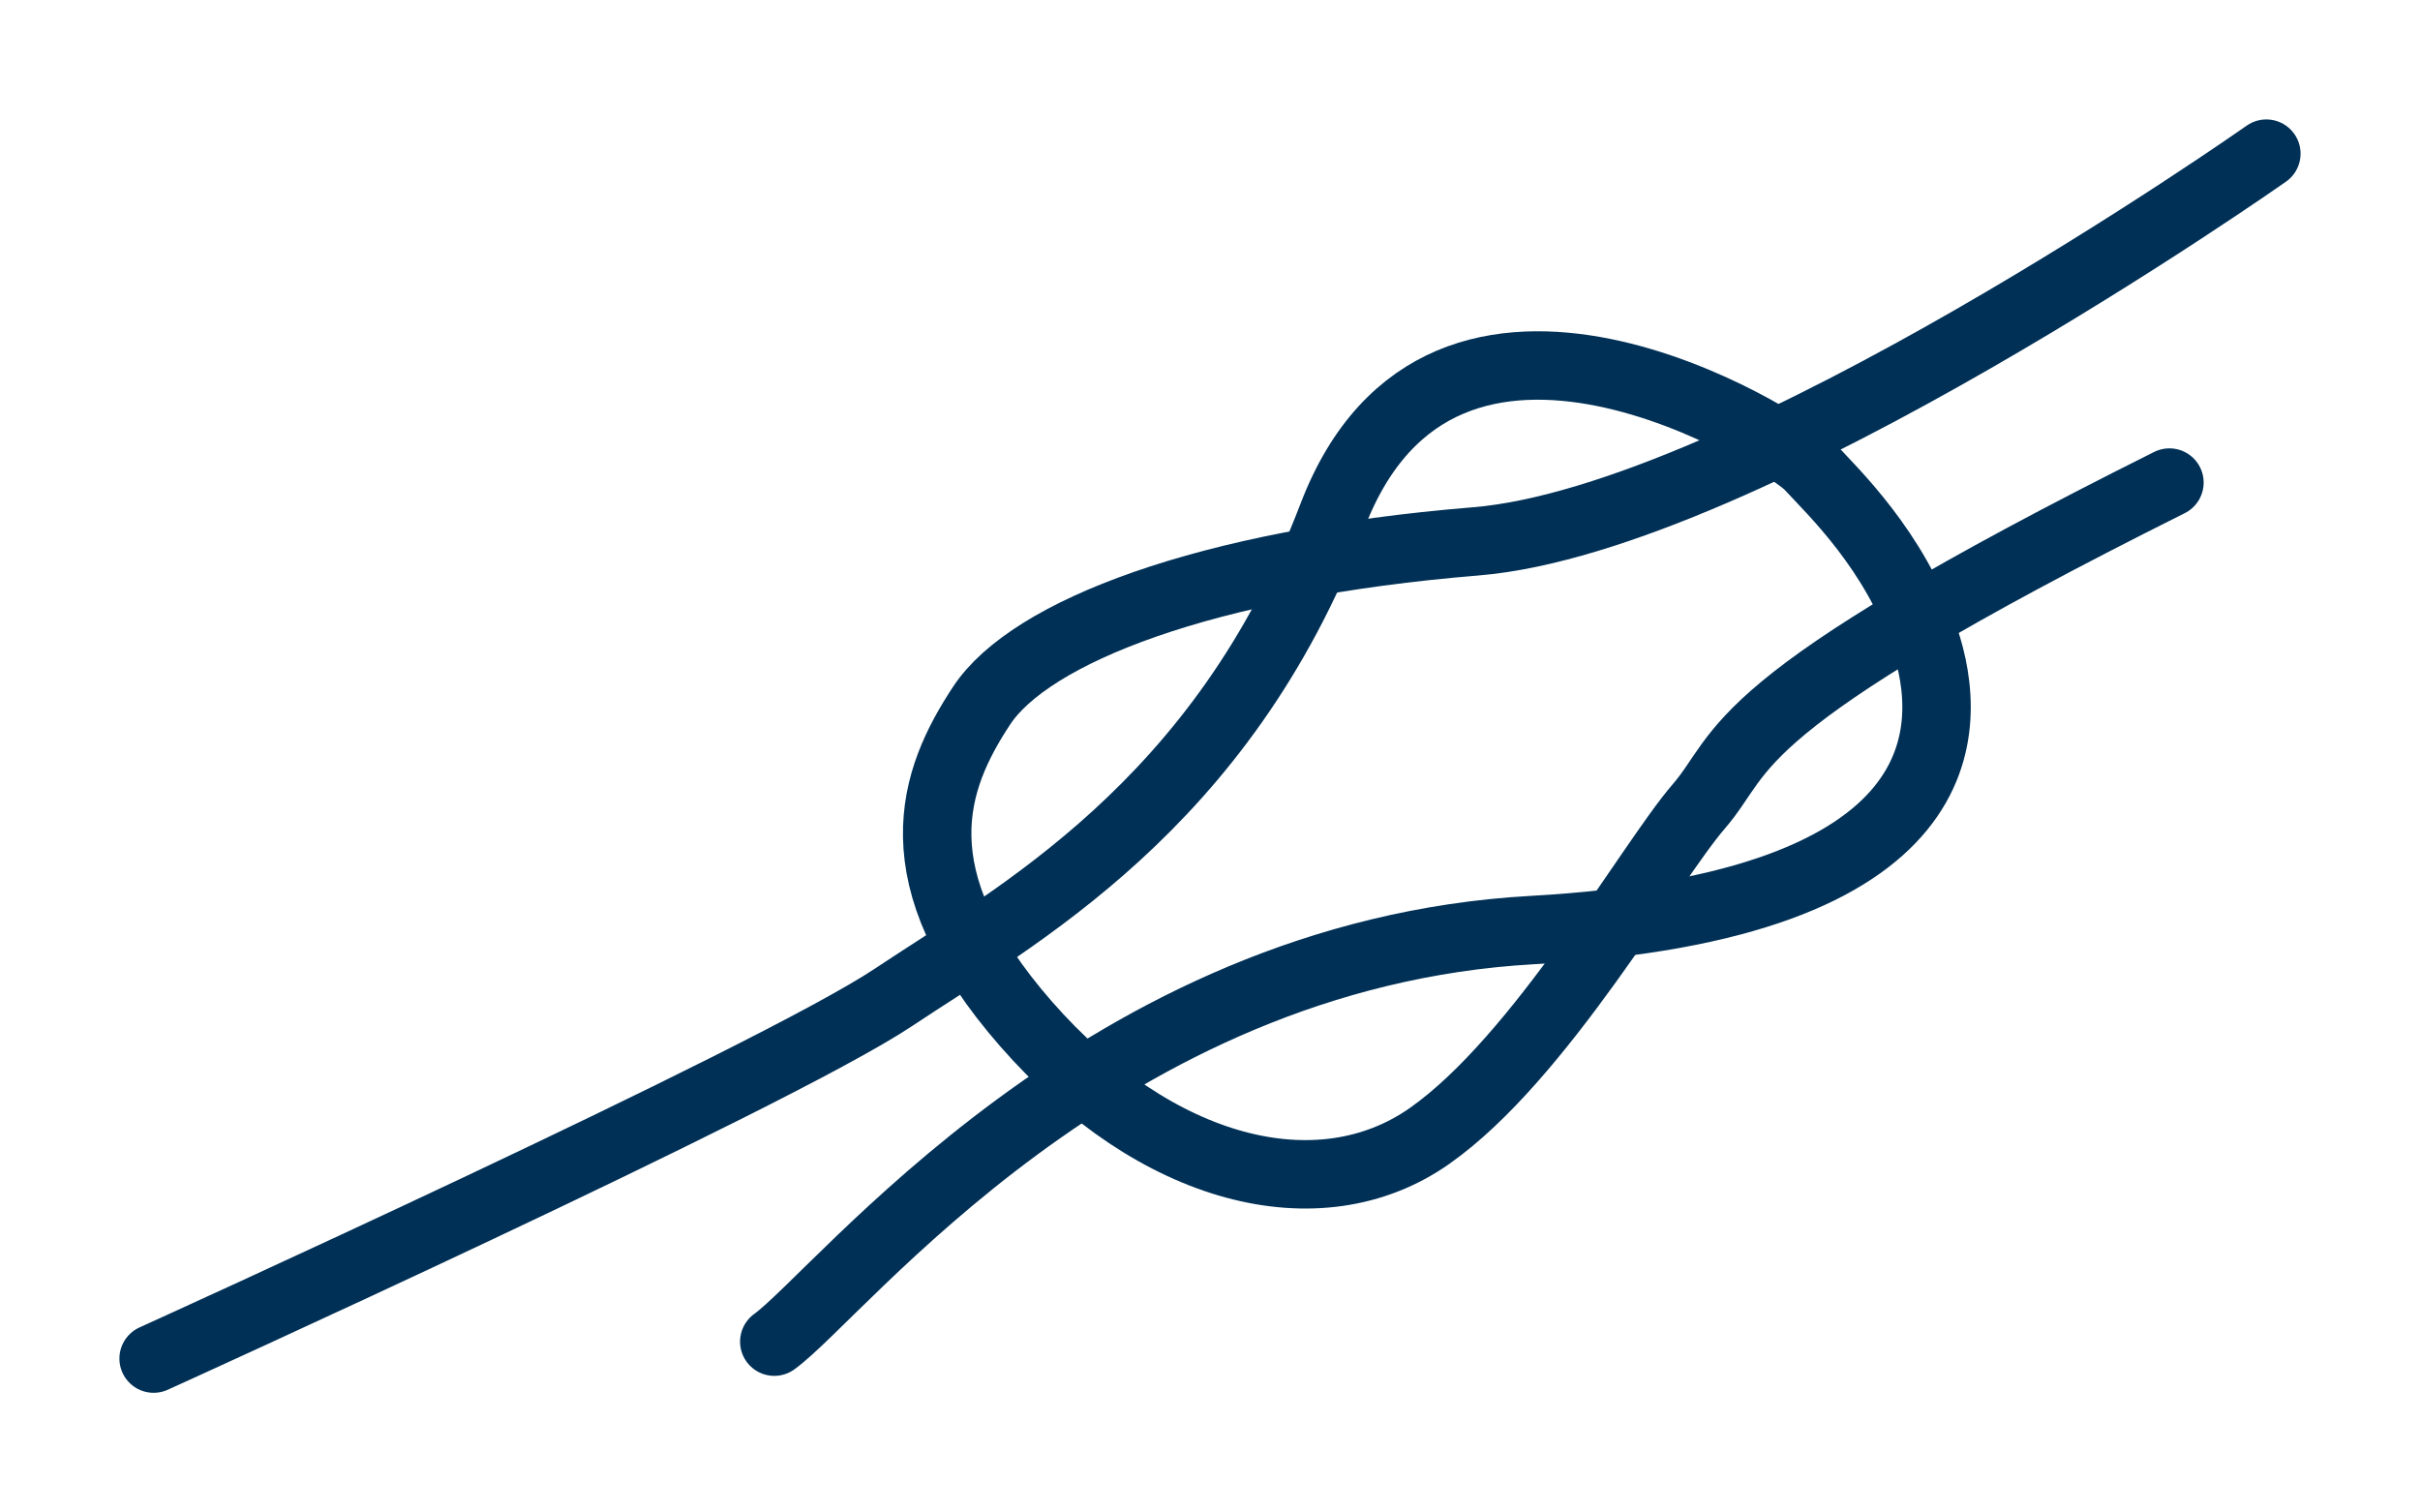
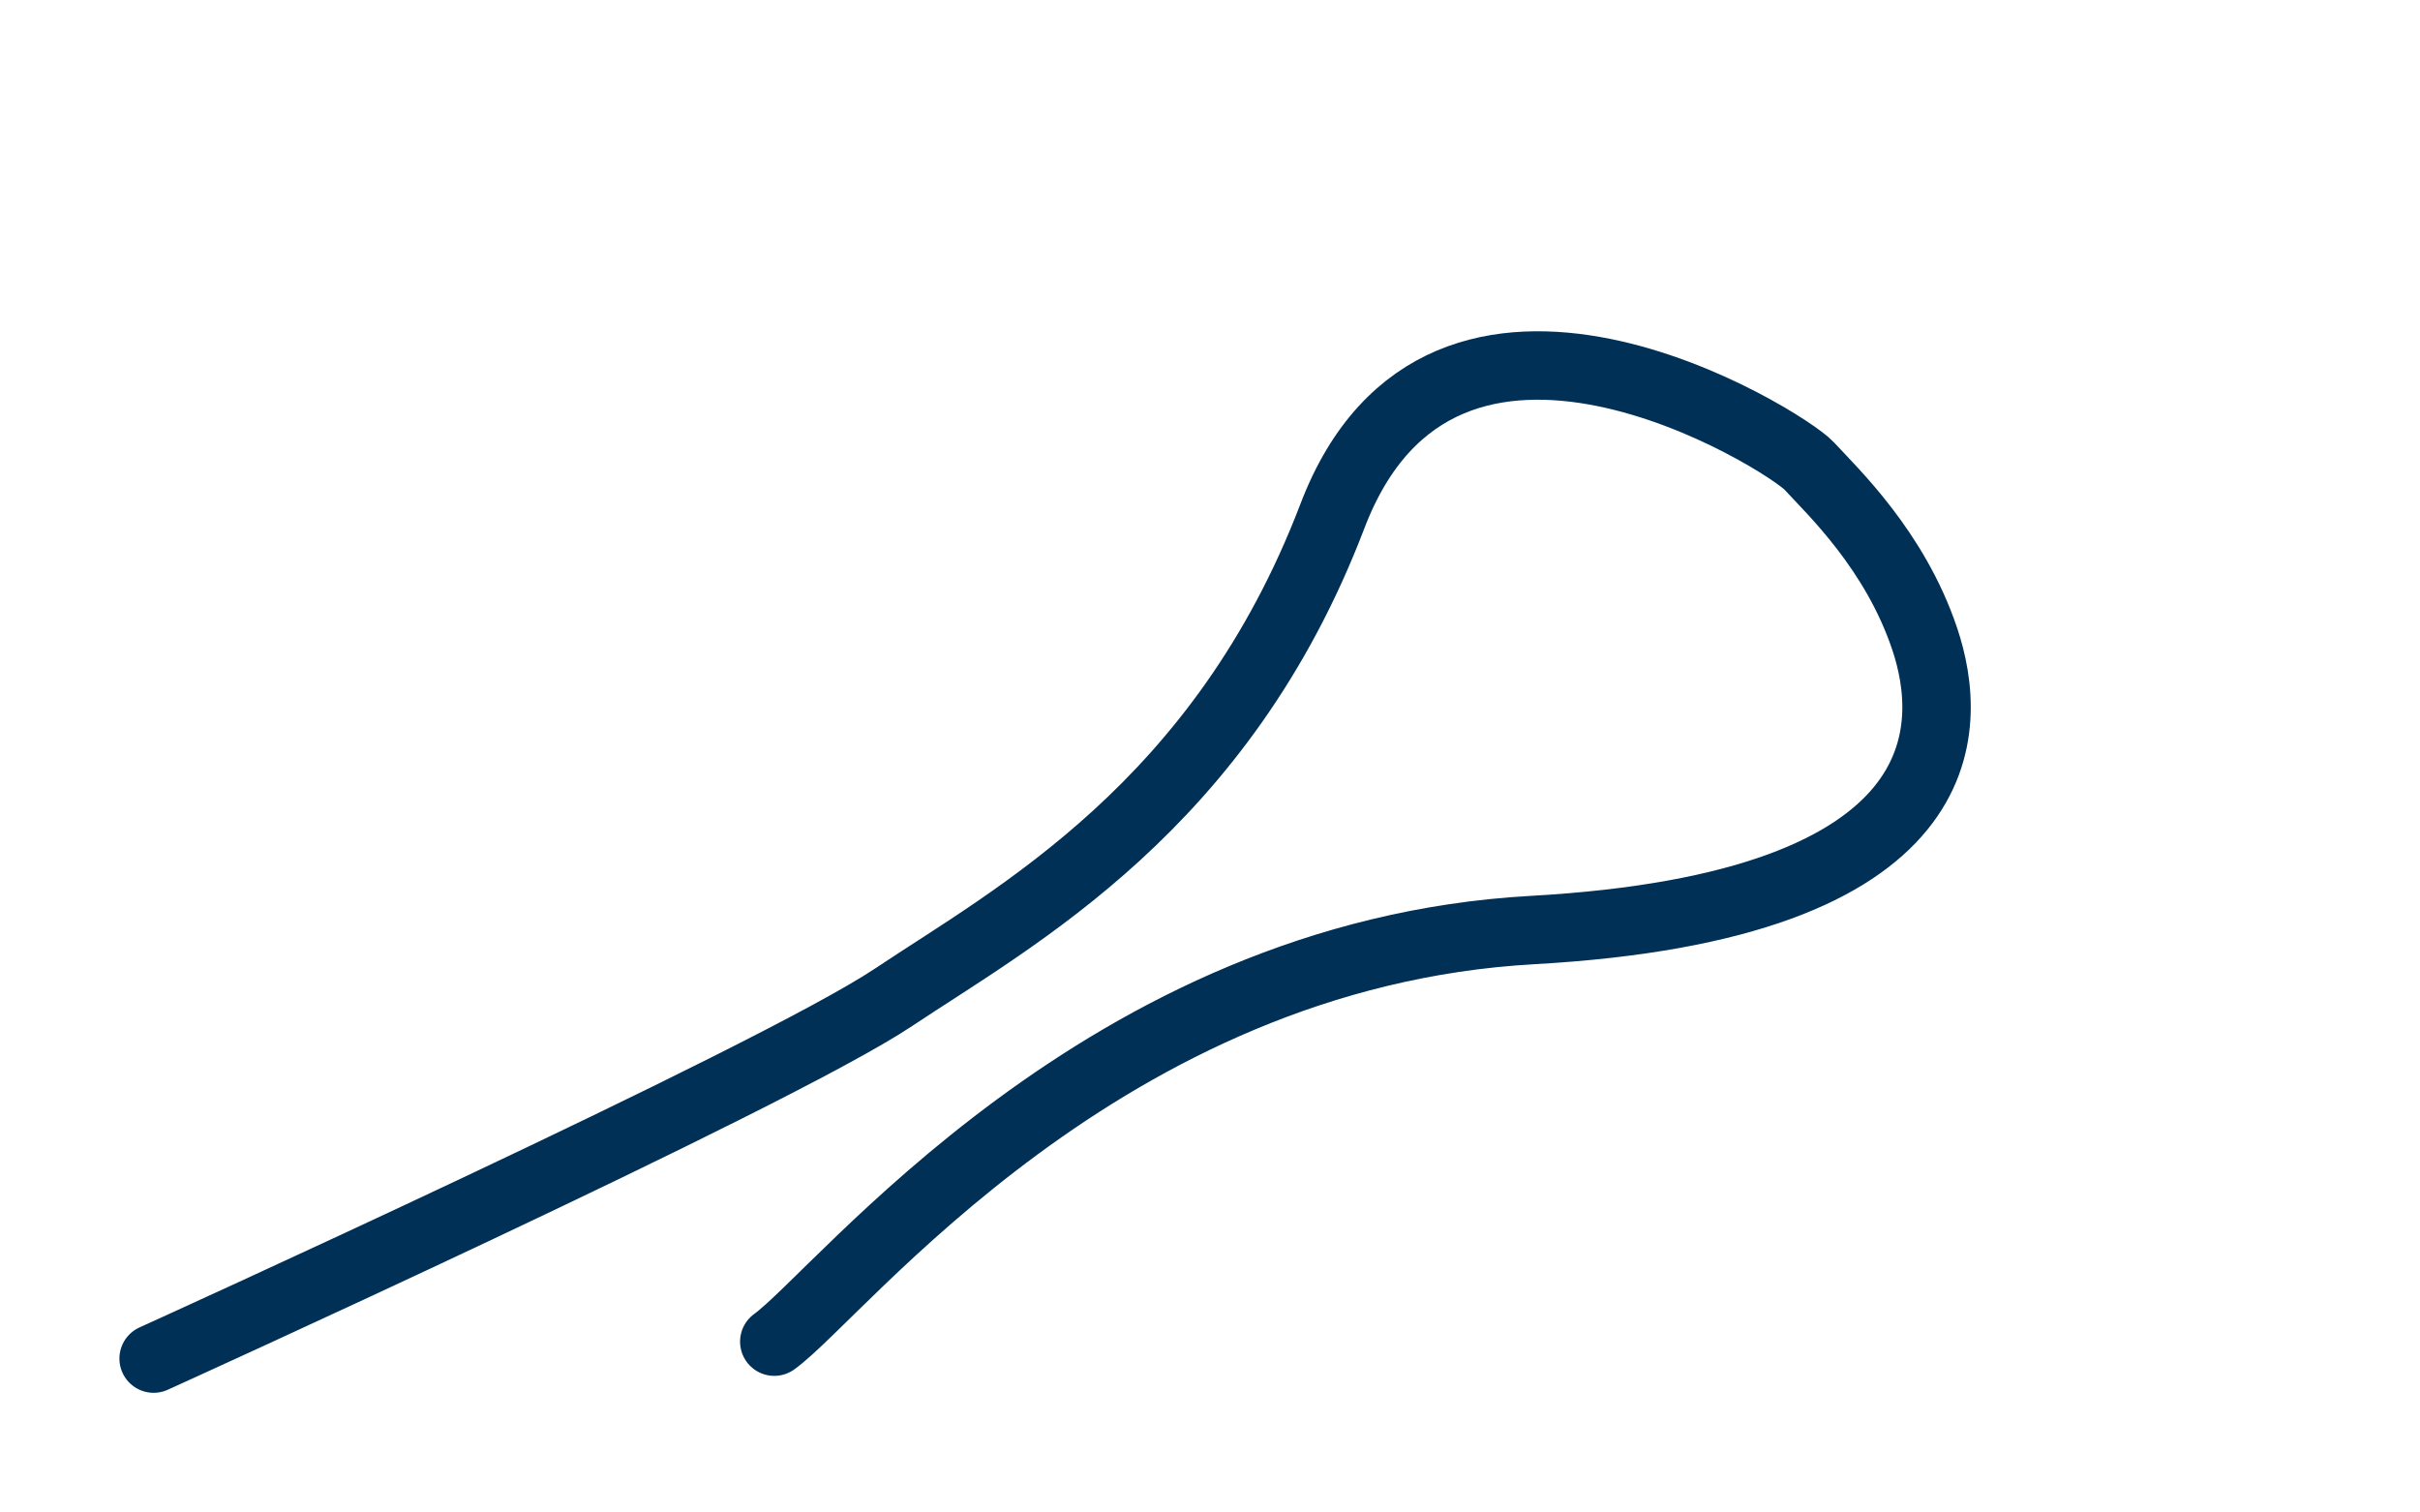
<svg xmlns="http://www.w3.org/2000/svg" xmlns:ns1="http://www.inkscape.org/namespaces/inkscape" xmlns:ns2="http://sodipodi.sourceforge.net/DTD/sodipodi-0.dtd" width="101.314mm" height="63.31mm" viewBox="0 0 101.314 63.31" version="1.1" id="svg1510" ns1:version="1.1 (c4e8f9ed74, 2021-05-24)" ns2:docname="kreuzknoten.svg">
  <ns2:namedview id="namedview1512" pagecolor="#ffffff" bordercolor="#666666" borderopacity="1.0" ns1:pageshadow="2" ns1:pageopacity="0.0" ns1:pagecheckerboard="0" ns1:document-units="mm" showgrid="false" fit-margin-top="5" fit-margin-left="5" fit-margin-right="5" fit-margin-bottom="5" ns1:zoom="2.0686841" ns1:cx="163.14719" ns1:cy="121.57487" ns1:window-width="1920" ns1:window-height="1021" ns1:window-x="1920" ns1:window-y="0" ns1:window-maximized="1" ns1:current-layer="layer1" />
  <defs id="defs1507" />
  <g ns1:label="Layer 1" ns1:groupmode="layer" id="layer1" transform="translate(-37.119,-107.344)">
    <path style="fill:none;stroke:#003056;stroke-width:2.865;stroke-linecap:round;stroke-linejoin:miter;stroke-miterlimit:4;stroke-dasharray:none;stroke-opacity:1" d="m 43.551,164.222 c 0,0 25.898,-11.735 30.975,-15.124 5.077,-3.389 13.736,-7.994 18.377,-20.152 4.641,-12.158 18.966,-3.171 19.958,-2.094 0.992,1.076 3.588,3.53 4.832,7.225 1.244,3.695 1.549,11.2 -16.42,12.204 -17.968,1.005 -28.95,15.221 -31.738,17.232" id="path1639" />
-     <path style="fill:none;stroke:#003056;stroke-width:2.865;stroke-linecap:round;stroke-linejoin:miter;stroke-miterlimit:4;stroke-dasharray:none;stroke-opacity:1" d="m 132,113.777 c 0,0 -21.753,15.305 -33.102,16.232 -11.348,0.928 -18.654,3.8 -20.682,6.874 -2.027,3.074 -3.554,7.137 1.856,13.324 5.41,6.188 12.255,7.954 16.896,4.694 4.641,-3.26 9.235,-11.445 11.275,-13.801 2.04,-2.357 0.87,-4.147 19.7,-13.553" id="path1641" />
  </g>
</svg>